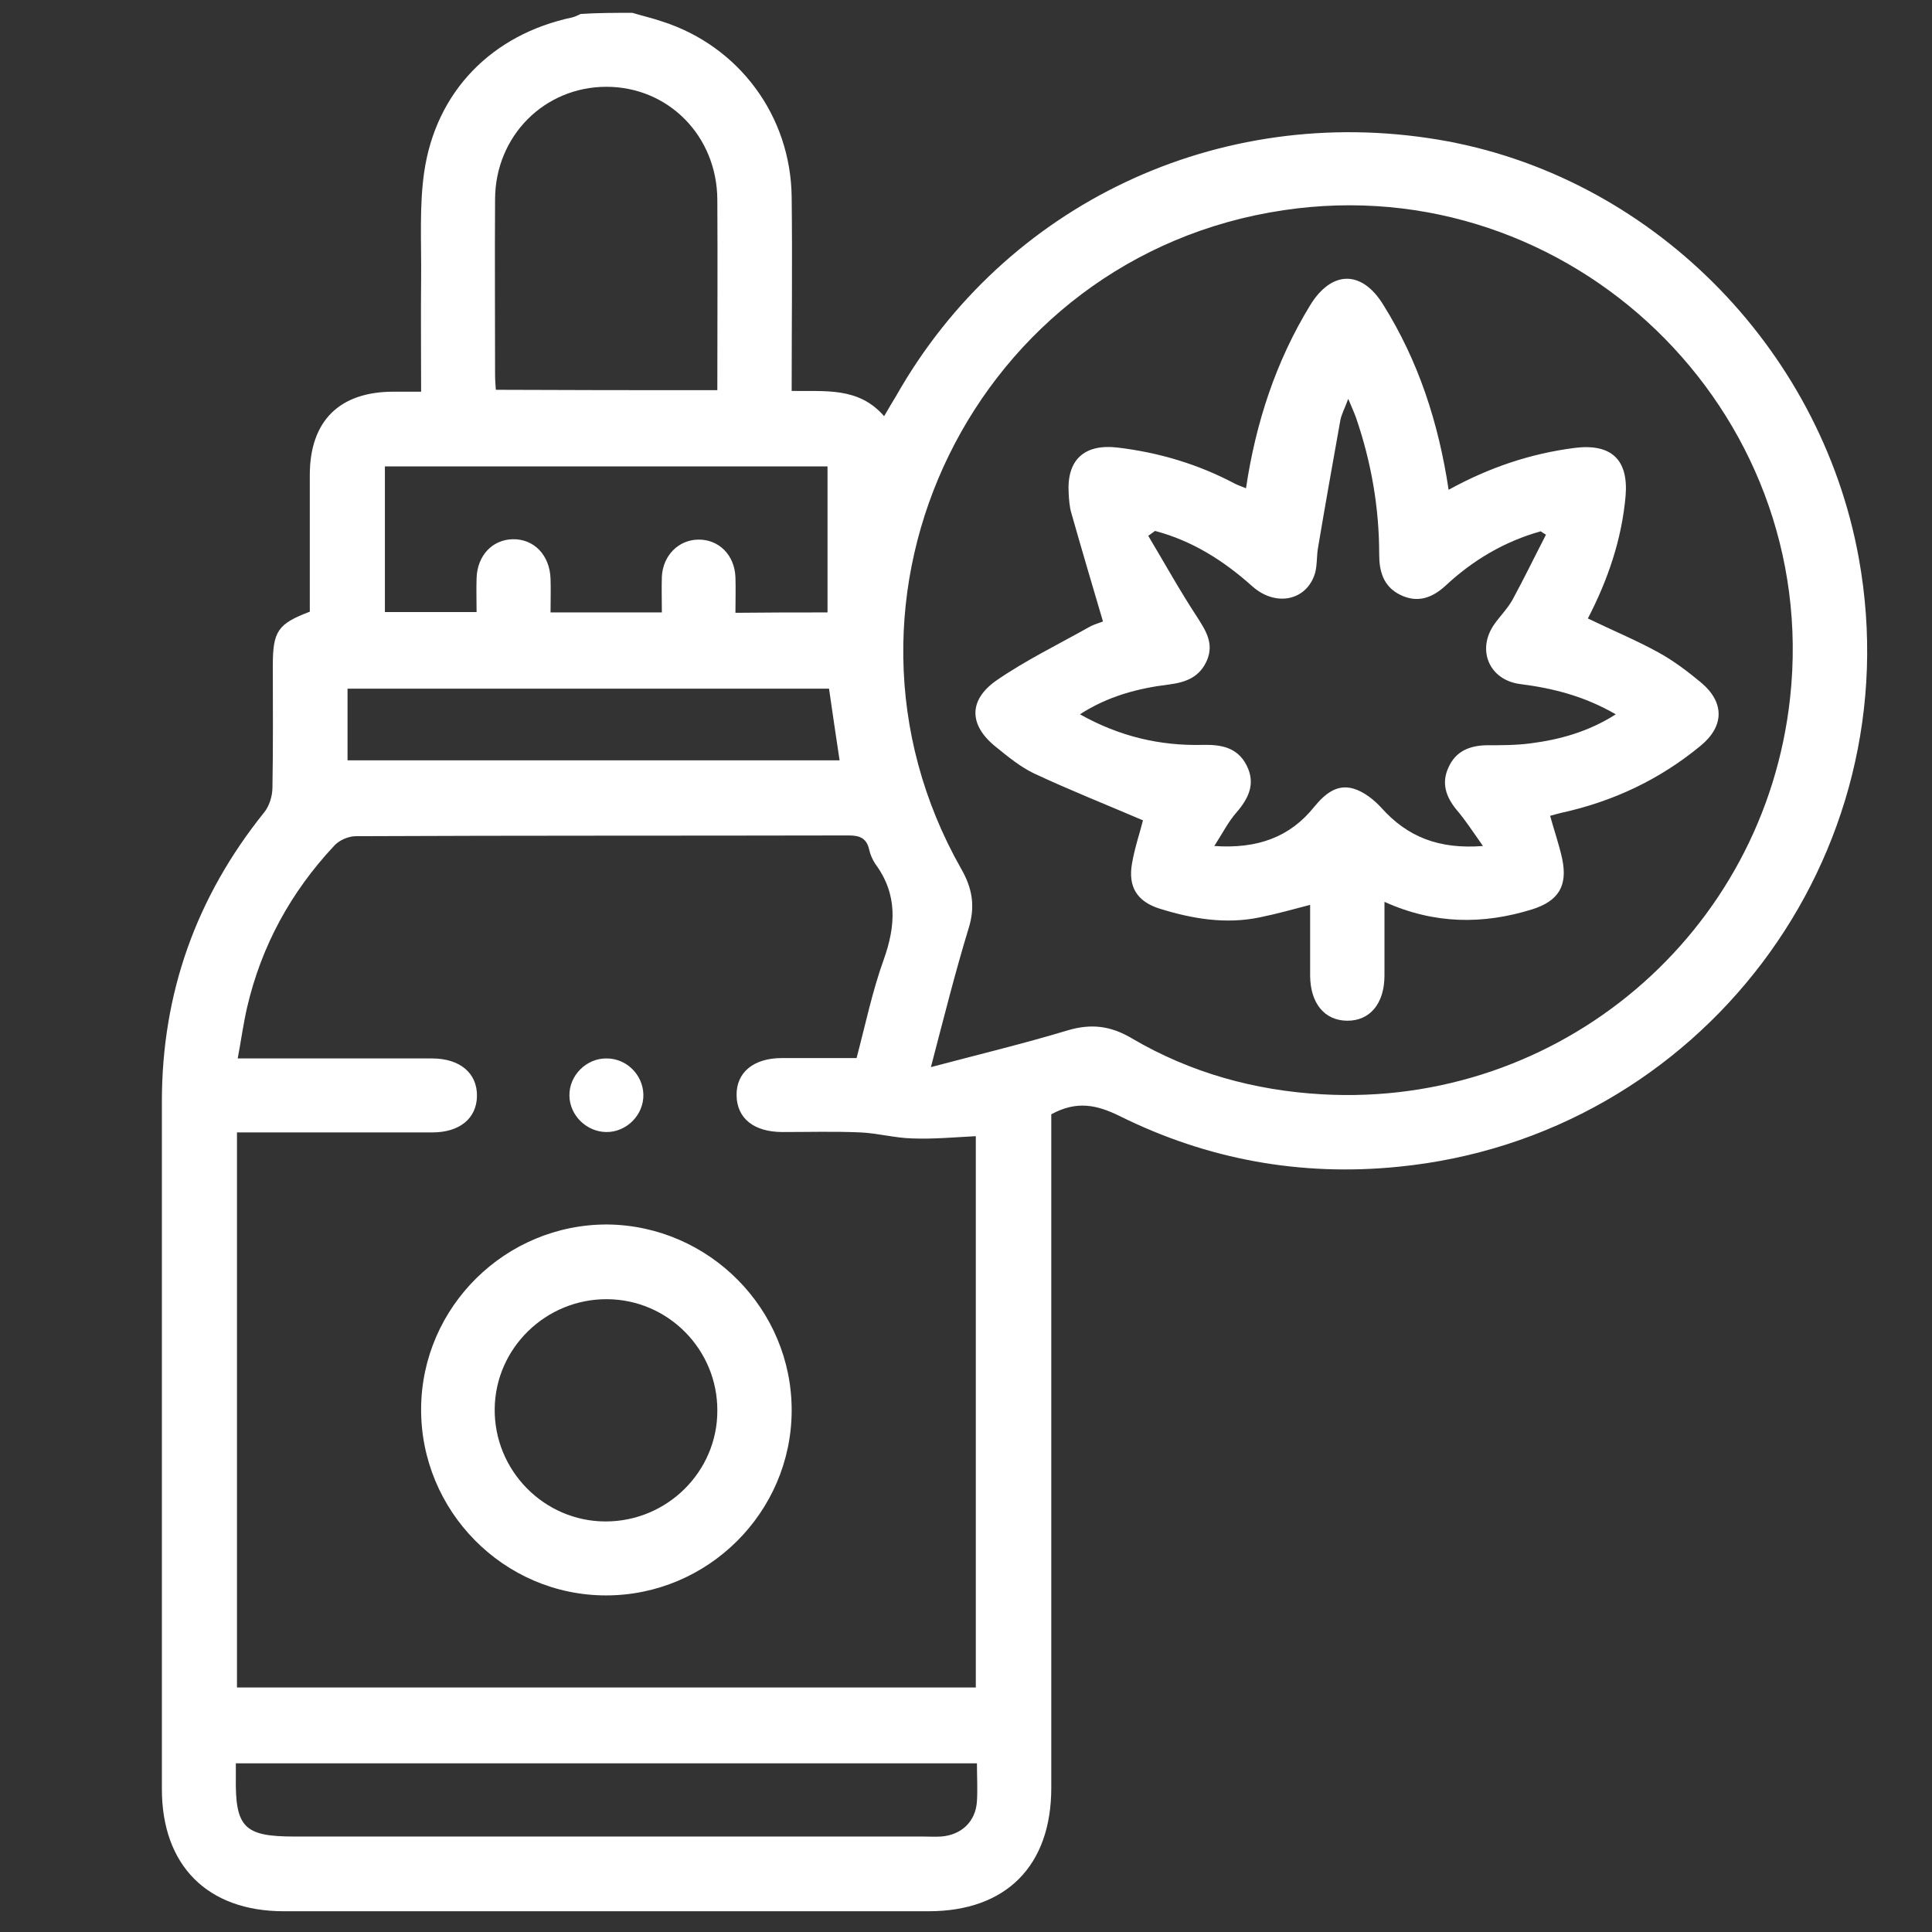
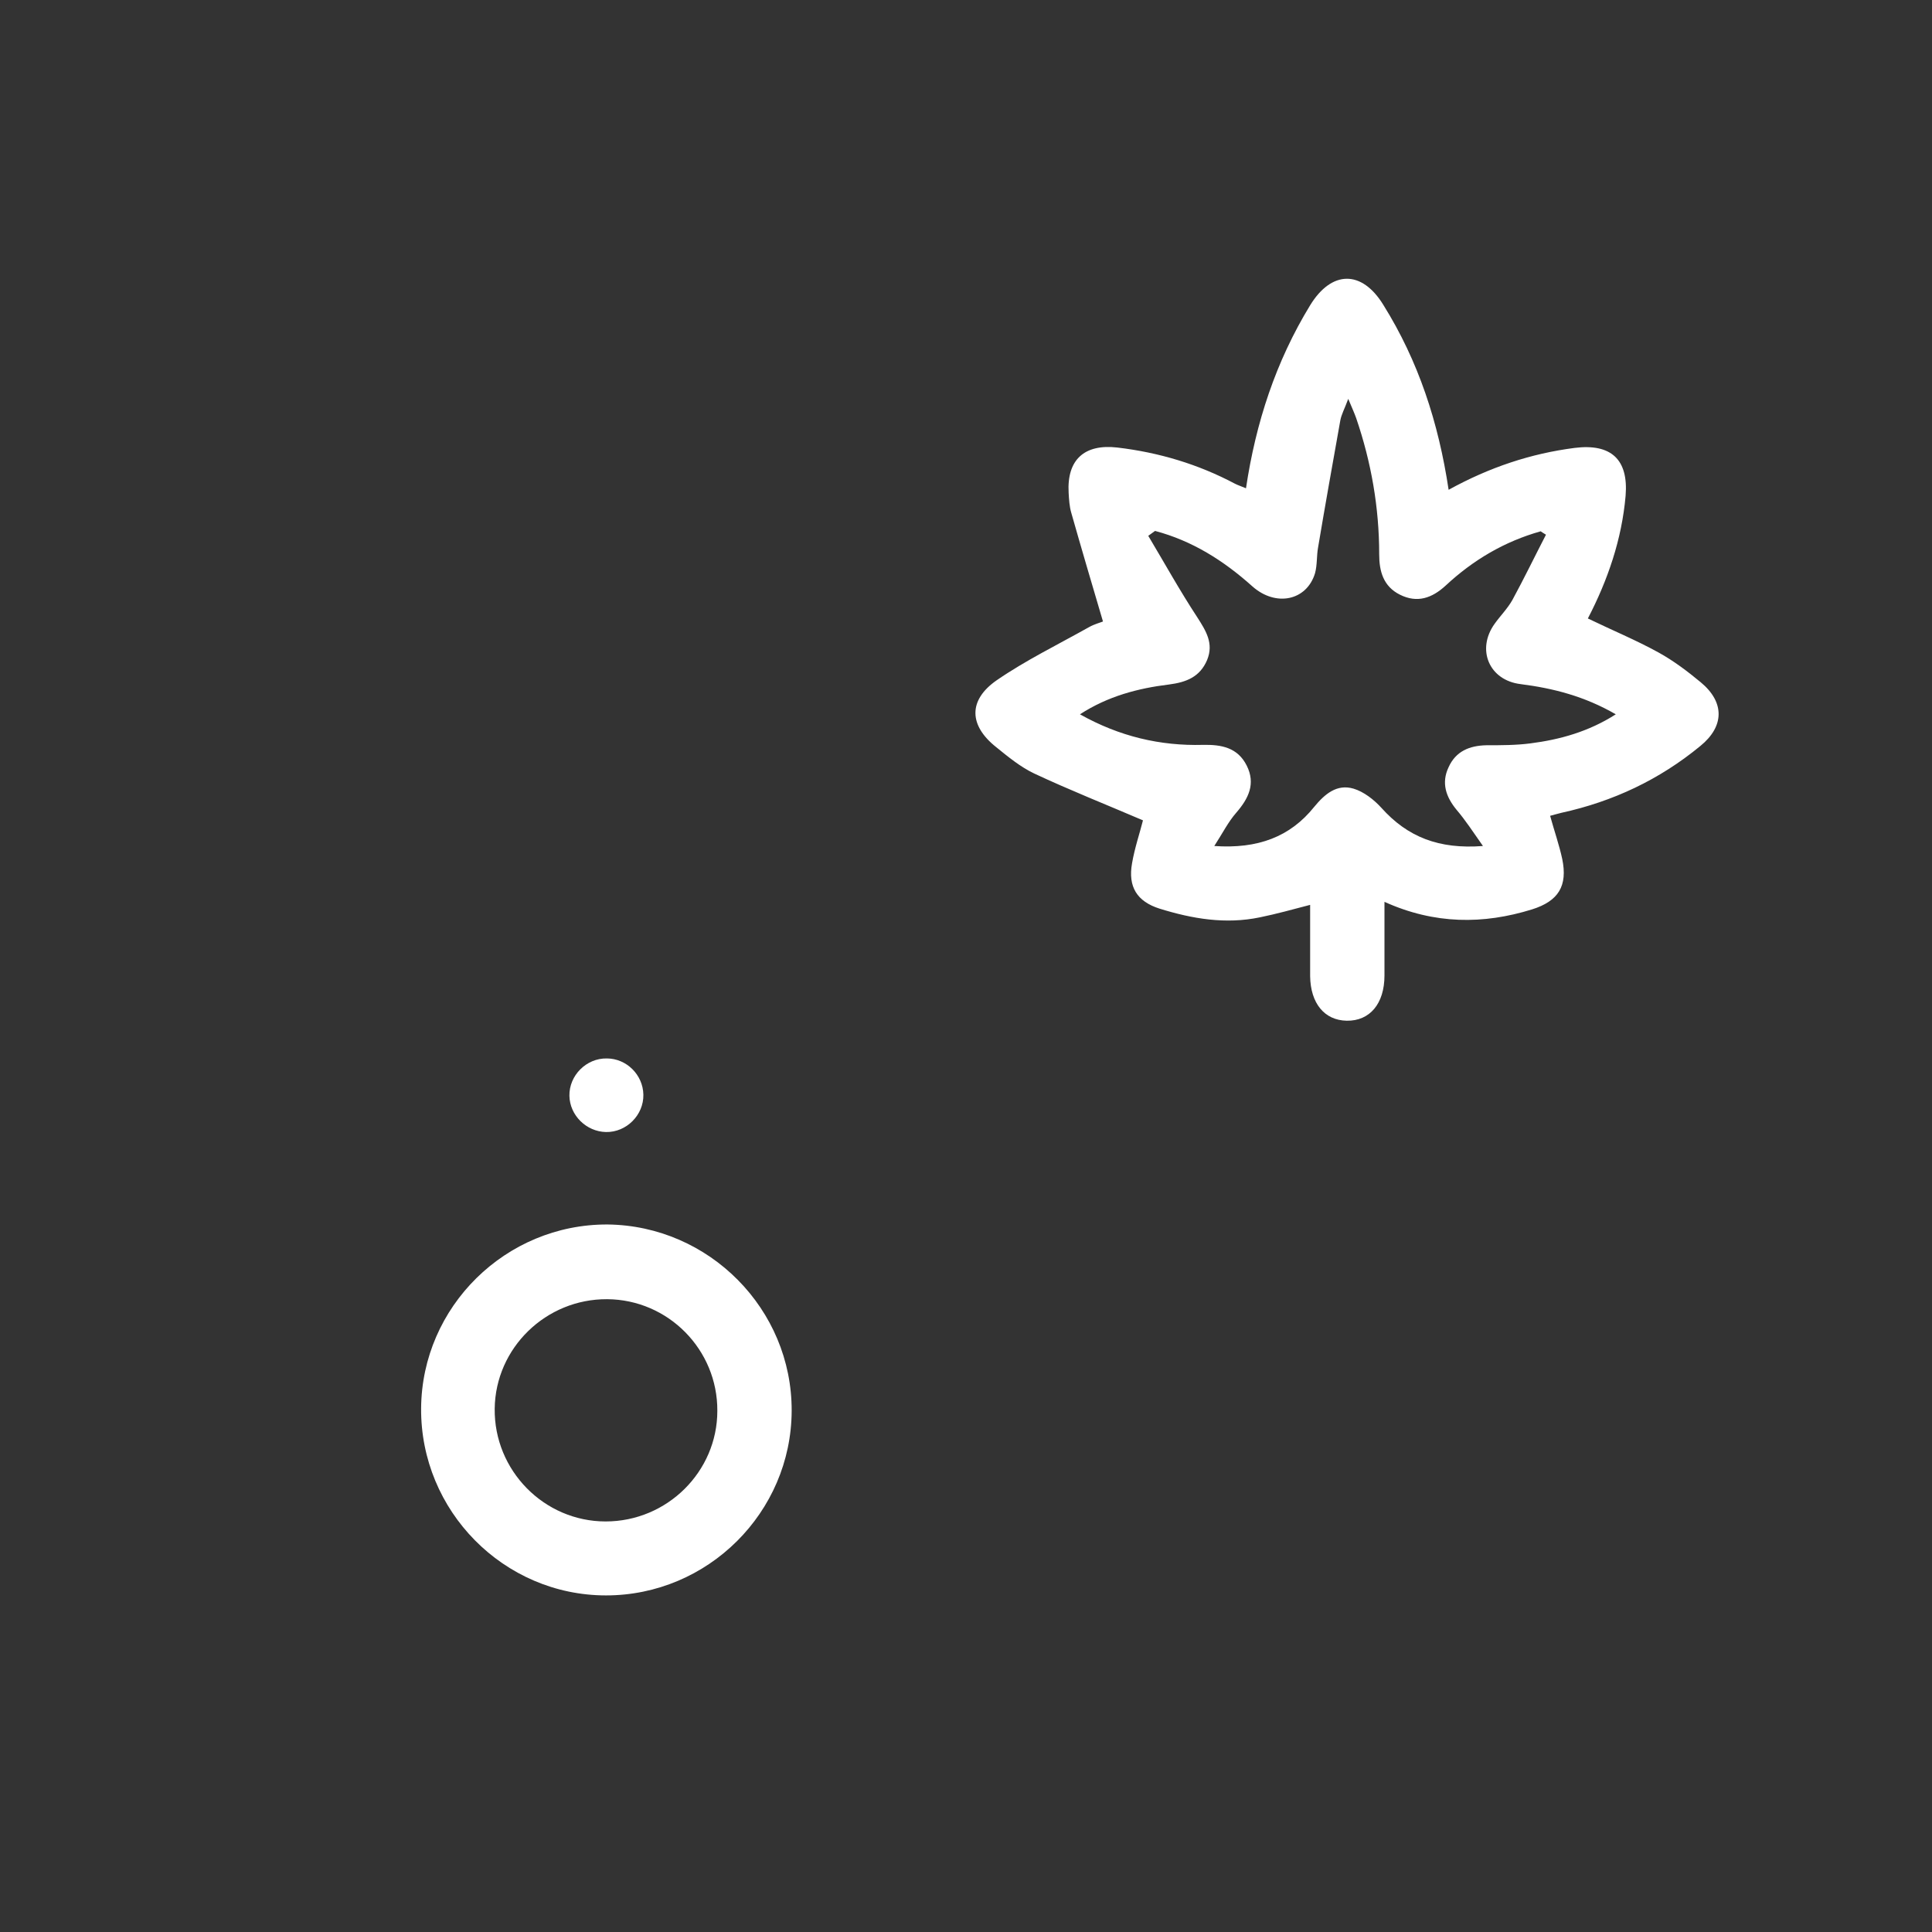
<svg xmlns="http://www.w3.org/2000/svg" version="1.1" id="Layer_1" x="0px" y="0px" viewBox="0 0 512 512" style="enable-background:new 0 0 512 512;" xml:space="preserve">
  <rect x="0" y="0" width="512" height="512" fill="#333333" stroke="none" />
  <style type="text/css"> .st0{fill:#FFFFFF;} </style>
  <g>
-     <path class="st0" d="M167.6,3.4c2.6,0.8,5.3,1.4,7.9,2.3c20.3,6.5,34.1,25,34.3,46.6c0.2,16.9,0,33.7,0,51.3 c8.6,0.2,17.7-1.2,24.5,6.7c1.3-2.2,2.2-3.8,3.2-5.4c28.8-50.8,85.4-77.6,143.6-67.9c55.8,9.3,101.3,54.6,111.5,110.9 c14.3,79-42,153.4-122,161.3c-25.9,2.6-50.6-1.9-73.8-13.4c-6.1-3-11.4-4.2-18.2-0.5c0,1.3,0,3.2,0,5.1c0,57.8,0,115.6,0,173.4 c0,20.7-12,32.7-32.5,32.7c-57,0-114,0-170.9,0c-20.2,0-32.3-12.1-32.3-32.4c0-60.7,0-121.5,0-182.2c0-28.7,9.1-54.2,27.1-76.6 c1.4-1.7,2.2-4.4,2.2-6.6c0.2-10.8,0.1-21.6,0.1-32.4c0-9.1,1.4-11,9.8-14.2c0-12,0-24.1,0-36.2c0-14.3,7.8-22.1,22.2-22.1 c2.3,0,4.5,0,7.3,0c0-10.4-0.1-20.3,0-30.2c0.1-9.3-0.5-18.8,0.8-27.9c3.1-21.5,18-36.6,39.3-41.1c0.8-0.2,1.5-0.6,2.2-0.9 C158.4,3.4,163,3.4,167.6,3.4z M258.6,447.2c0-49.2,0-98,0-146.1c-5.8,0.3-11.3,0.8-16.7,0.6c-4.7-0.1-9.3-1.4-13.9-1.6 c-6.9-0.3-13.7-0.1-20.6-0.1c-7.6,0-12.1-3.6-12.2-9.7c-0.1-6.1,4.5-9.9,12-9.9c6.7,0,13.4,0,19.8,0c2.4-9.1,4.2-17.8,7.2-26.1 c3.2-9,3.7-17.3-2.2-25.3c-0.8-1.2-1.4-2.6-1.7-4c-0.7-2.9-2.5-3.6-5.4-3.6c-43.5,0.1-87.1,0-130.6,0.2c-2,0-4.5,1.1-5.8,2.6 c-11.4,12.2-19.2,26.4-23,42.7c-1,4.3-1.6,8.8-2.5,13.6c17.8,0,34.7,0,51.5,0c7.4,0,12,3.9,11.9,10c-0.1,5.9-4.6,9.6-11.8,9.6 c-15.6,0-31.1,0-46.7,0c-1.7,0-3.4,0-5.1,0c0,49.5,0,98.2,0,147.1C128,447.2,193.1,447.2,258.6,447.2z M246.7,282.8 c12.8-3.4,24.5-6.2,36.1-9.7c6.3-1.9,11.5-1.3,17.2,2.1c15.5,9.1,32.5,13.8,50.3,14.8c62.9,3.6,117.3-42.5,124.1-105.1 c8.3-76.3-58.3-140.5-134.2-129.2C258.4,67.8,214,158.4,254.7,230.2c3,5.2,3.8,10,2,15.8C253.1,257.8,250.1,269.8,246.7,282.8z M190.1,103.4c0-17.1,0.1-33.8,0-50.5C190,36,177.1,23,160.7,23s-29.4,13-29.5,29.7c-0.1,15.5,0,31.1,0,46.6c0,1.3,0.1,2.5,0.2,4 C151,103.4,170.3,103.4,190.1,103.4z M219.3,162.3c0-13.2,0-26,0-38.7c-39.3,0-78.3,0-117.3,0c0,13.1,0,25.8,0,38.6 c8.2,0,16.1,0,24.3,0c0-3.2-0.1-6.1,0-9c0.2-6,4.2-10.2,9.6-10.3c5.6-0.1,9.8,4.2,10,10.5c0.1,2.9,0,5.8,0,8.9c10,0,19.6,0,29.5,0 c0-3.4-0.1-6.4,0-9.5c0.3-5.6,4.4-9.7,9.6-9.8c5.5-0.1,9.7,4.1,9.9,10c0.1,3.1,0,6.1,0,9.4C203.3,162.3,211.1,162.3,219.3,162.3z M258.9,467.3c-65.8,0-130.9,0-196.4,0c0,1.4,0,2.5,0,3.6c-0.2,13.4,2.2,15.8,15.5,15.8c55.5,0,111,0,166.5,0c1.6,0,3.3,0.1,4.9,0 c5.4-0.4,9.2-4,9.5-9.4C259.1,474.1,258.9,470.8,258.9,467.3z M92.1,201.5c43.8,0,87,0,130.4,0c-1-6.6-1.9-12.8-2.8-19 c-42.8,0-85.1,0-127.6,0C92.1,188.9,92.1,195,92.1,201.5z" />
    <path class="st0" d="M209.8,373.9c-0.1,26.9-22.2,48.9-49.2,48.9c-27.1,0-49.2-22.4-49-49.6c0.2-26.9,22.4-48.8,49.4-48.7 C187.9,324.8,209.9,346.9,209.8,373.9z M190.1,373.9c0.1-16.2-13-29.5-29.2-29.6s-29.6,12.9-29.8,29c-0.2,16.4,13.1,29.9,29.4,29.9 C176.8,403.2,190.1,390,190.1,373.9z" />
    <path class="st0" d="M170.5,290.1c0.1,5.4-4.5,10-9.9,9.9c-5.2-0.1-9.6-4.4-9.7-9.6c-0.1-5.4,4.5-10,9.9-9.9 C166,280.5,170.4,284.8,170.5,290.1z" />
    <path class="st0" d="M383.9,129.8c10.9-6,21.8-9.6,33.4-11.1c9.6-1.2,14.3,3,13.5,12.7c-1,11.5-4.7,22.3-10,32.5 c6.4,3.1,12.7,5.7,18.7,9c4,2.2,7.7,5,11.2,7.9c6.4,5.3,6.3,11.7-0.1,16.9c-10.8,8.9-23.1,14.7-36.8,17.7c-0.9,0.2-1.8,0.5-3,0.8 c1.1,4,2.4,7.7,3.2,11.4c1.5,7.2-1,11.2-8,13.4c-12.9,4-25.8,4-39.1-2c0,6.9,0,13.2,0,19.5c0,7.5-3.9,12.1-10,12 c-5.9-0.1-9.6-4.6-9.7-11.8c0-6.2,0-12.4,0-18.9c-4.6,1.2-8.9,2.4-13.3,3.3c-9.1,1.9-17.9,0.4-26.6-2.3c-6-1.9-8.4-5.8-7.3-12 c0.7-4.1,2.1-8.2,2.9-11.4c-9.8-4.2-19.4-8-28.8-12.4c-3.6-1.7-6.9-4.4-10.1-7c-7.2-5.7-7.5-12.4,0.1-17.7 c7.7-5.3,16.3-9.5,24.5-14.1c1.4-0.8,3-1.2,3.7-1.5c-2.9-9.8-5.7-19.3-8.4-28.8c-0.5-1.7-0.6-3.6-0.7-5.3c-0.5-8.8,4.2-13,12.9-12 c11,1.3,21.4,4.4,31.2,9.6c0.8,0.4,1.7,0.7,2.9,1.2c2.6-17.4,7.9-33.6,17-48.5c5.7-9.3,13.7-9.4,19.4-0.1 C375.9,95.7,381.2,111.9,383.9,129.8z M306.1,140.7c-0.6,0.4-1.2,0.9-1.8,1.3c4.3,7.2,8.4,14.6,13,21.6c2.3,3.6,4.4,6.9,2.6,11.3 c-1.9,4.5-5.5,5.9-10.1,6.5c-8.2,1-16.2,3.1-23.6,7.9c10.5,5.9,21.3,8.4,32.6,8.1c4.9-0.1,9.2,0.7,11.6,5.5s0.5,8.7-2.8,12.5 c-2.1,2.4-3.6,5.4-5.8,8.8c11.5,0.8,20.1-2.4,26.5-10.4c2.8-3.4,6-6.1,10.4-4.8c2.7,0.8,5.4,2.9,7.4,5.1c6.9,7.7,15.2,11,26.9,10.1 c-2.8-4-4.7-6.9-7-9.6c-2.8-3.4-4.1-7.1-2.1-11.3c1.9-4.2,5.5-5.7,10-5.8c3.9,0,7.9,0,11.7-0.5c7.8-1,15.4-3.1,22.6-7.7 c-8.3-4.8-16.6-6.9-25.2-8c-8.4-1-11.8-9.2-6.9-16c1.5-2.1,3.4-4,4.7-6.3c3.1-5.7,5.9-11.5,8.9-17.3c-0.5-0.3-1-0.6-1.4-0.9 c-9.6,2.7-17.9,7.6-25.2,14.4c-3.6,3.3-7.5,4.7-12.1,2.4c-4.4-2.2-5.5-6.2-5.5-10.7c0-12.4-2.1-24.4-6.1-36.1 c-0.5-1.4-1.1-2.7-2.1-5.1c-1,2.7-1.8,4.1-2.1,5.7c-2,11.2-4,22.4-5.9,33.7c-0.4,2.2-0.2,4.6-0.8,6.8c-2.2,7.3-10.4,9-16.6,3.5 C324.2,148.5,315.9,143.3,306.1,140.7z" />
  </g>
</svg>